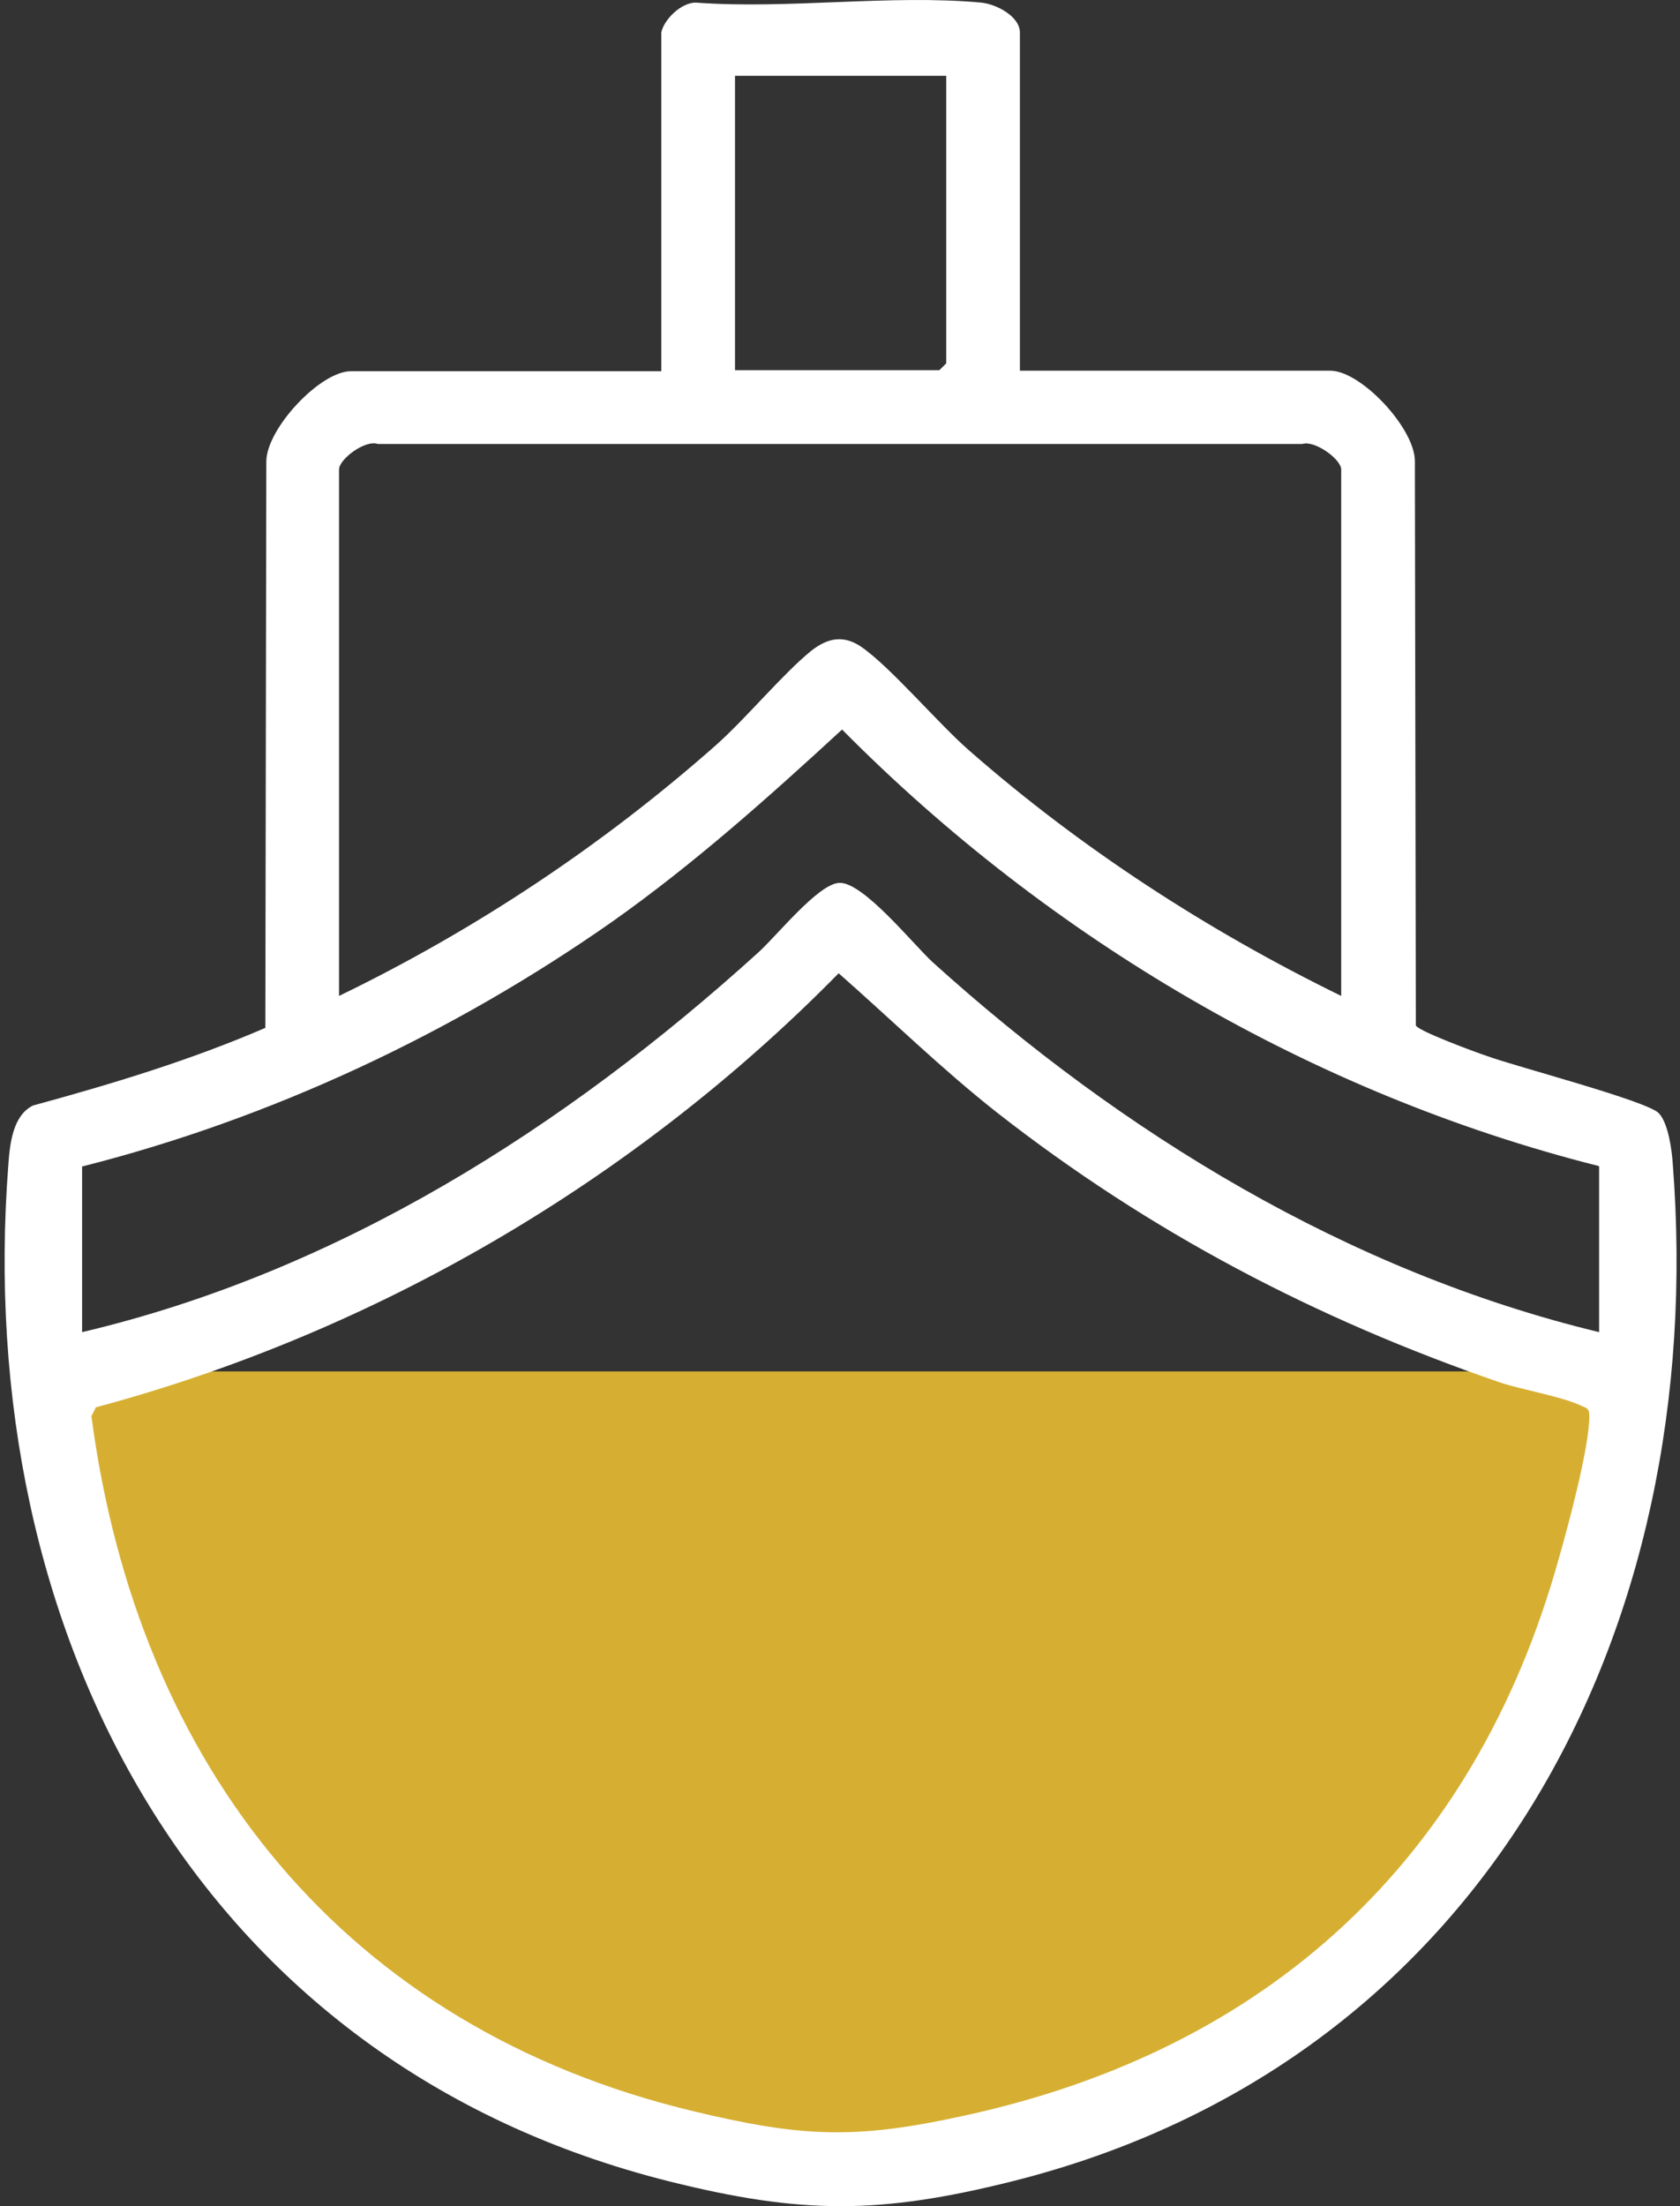
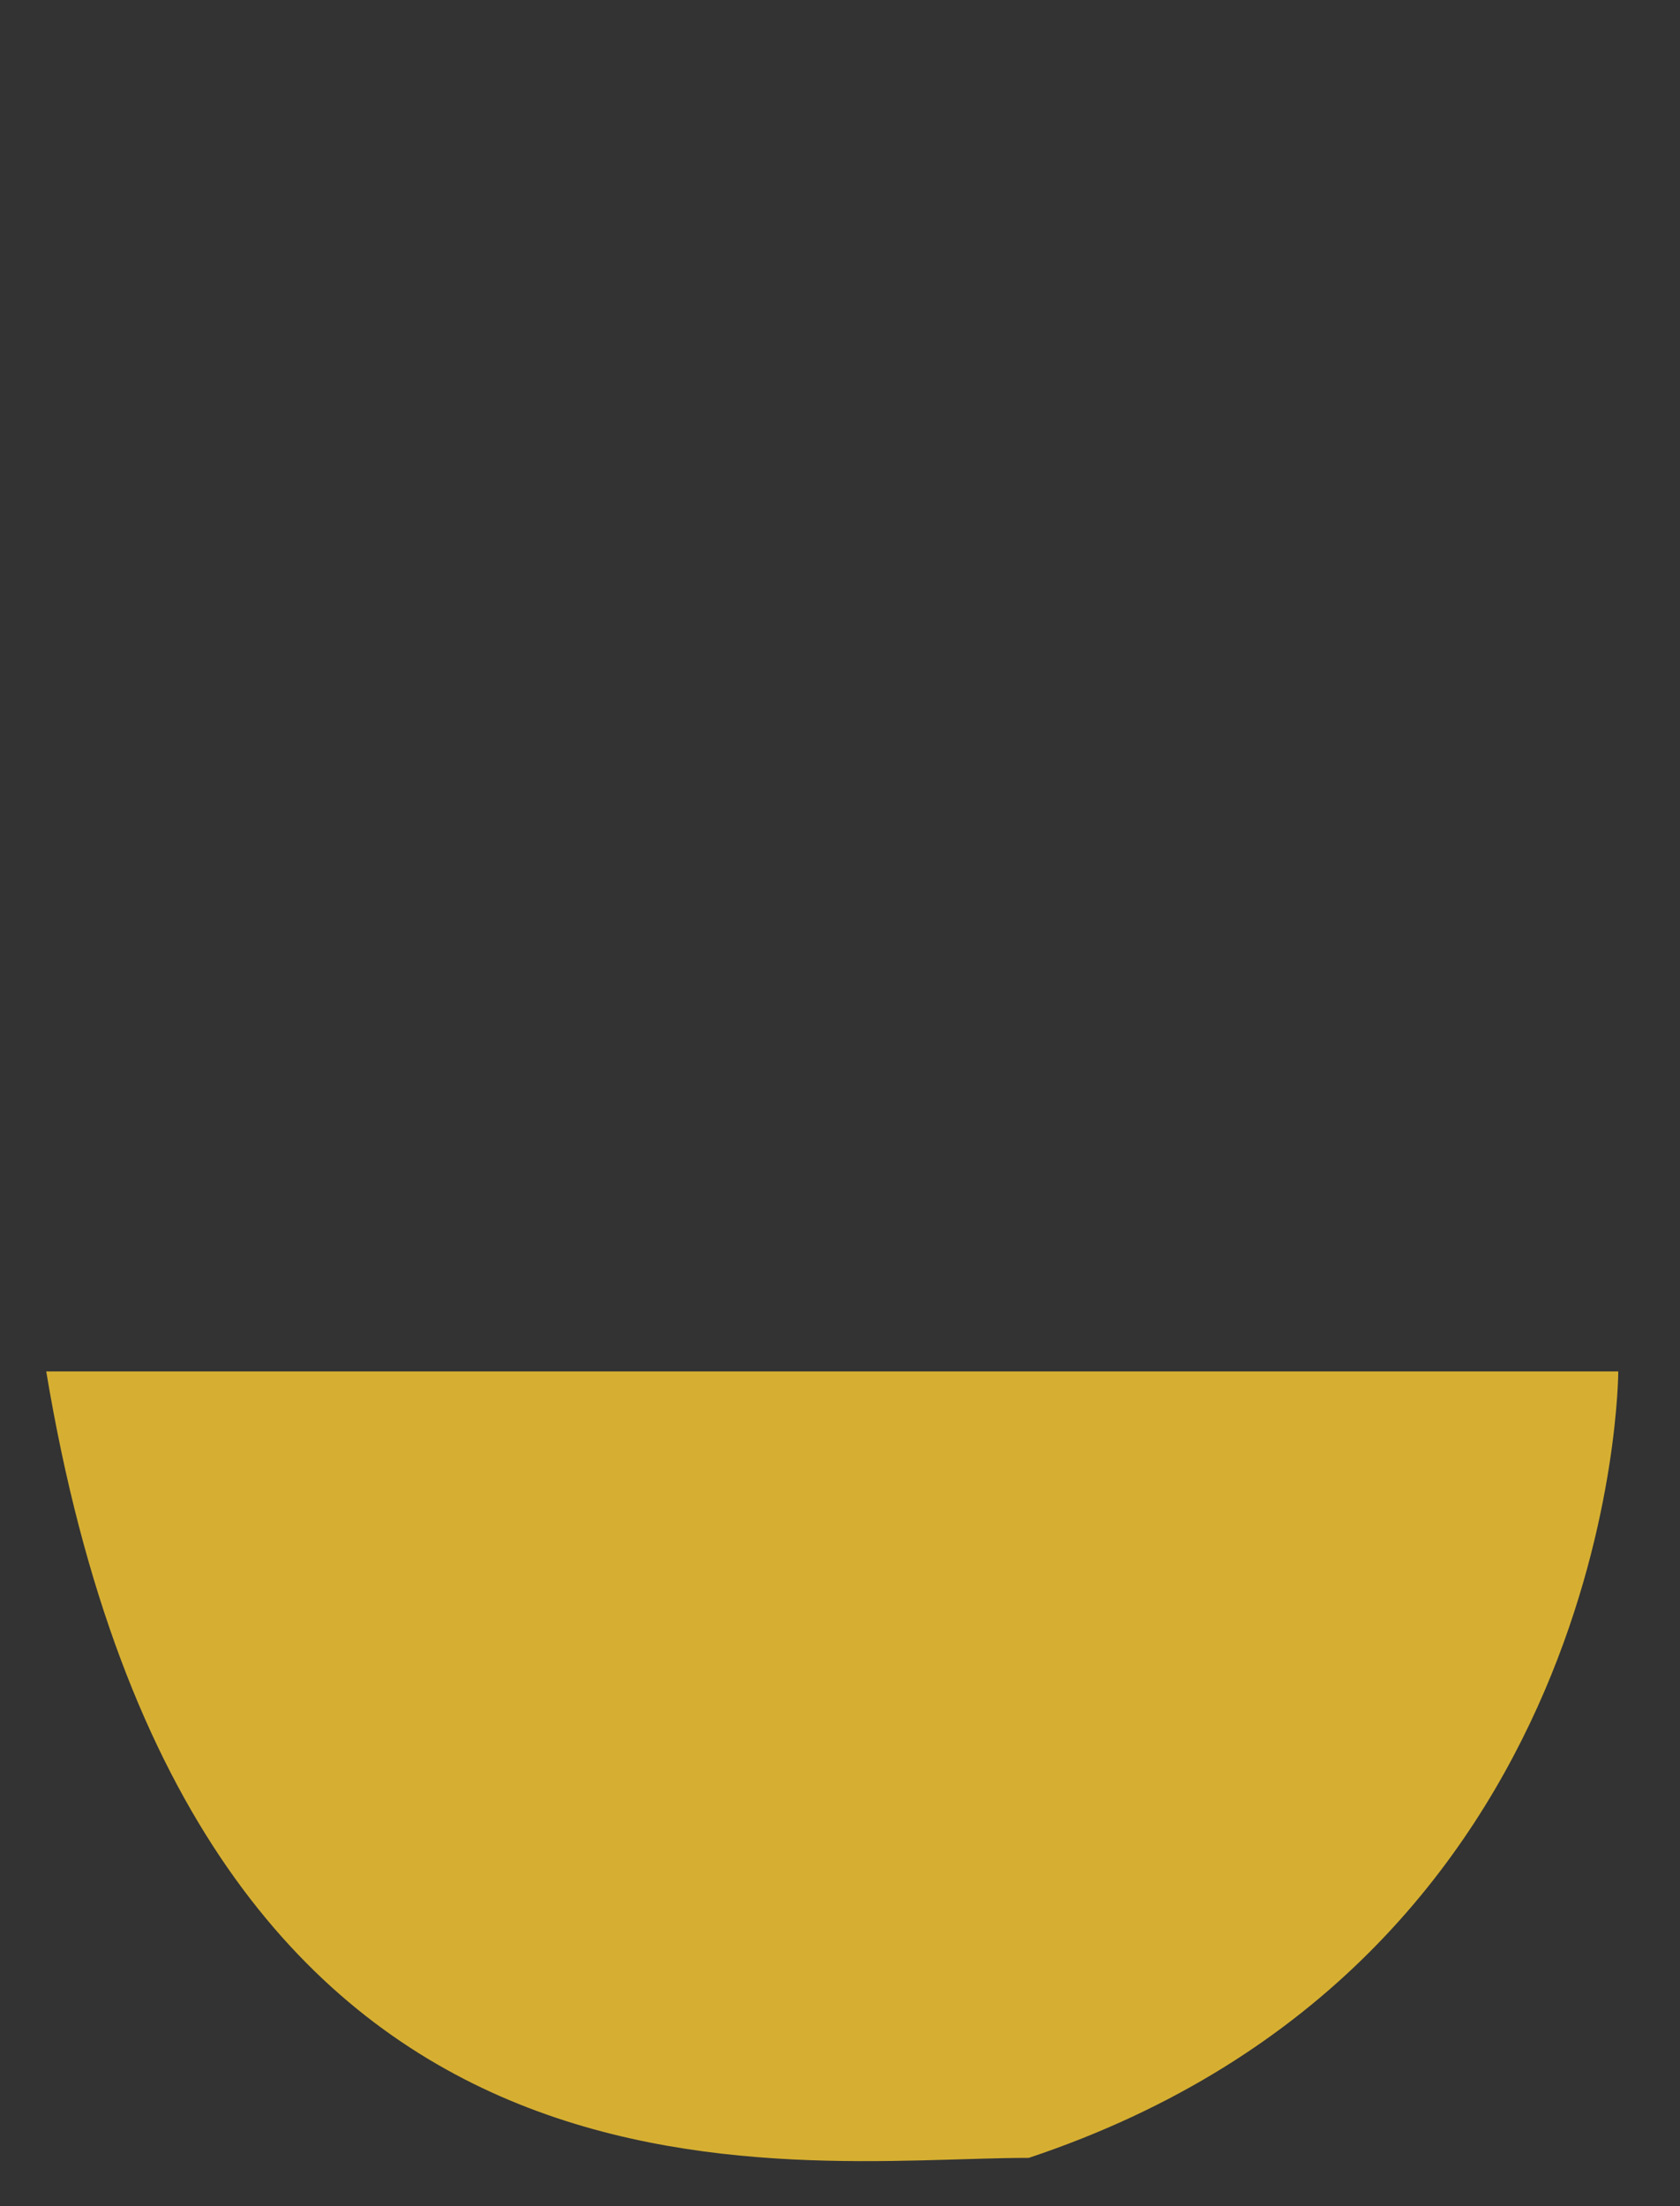
<svg xmlns="http://www.w3.org/2000/svg" width="48" height="63" viewBox="0 0 48 63" fill="none">
  <rect x="0" y="0" width="48" height="63" fill="#333333" stroke="none" />
  <path d="M1.321 39.163H46.236C46.236 39.163 46.236 56.006 29.393 61.621C22.375 61.621 5.532 64.428 1.321 39.163Z" fill="#D6AF32" />
-   <path d="M23.961 27.794C18.15 33.704 10.753 38.041 2.739 40.188L2.612 40.441C3.932 50.462 9.855 57.901 19.806 60.288C22.908 61.032 24.438 61.102 27.554 60.414C36.214 58.533 42.123 53.115 44.524 44.553C44.79 43.627 45.422 41.297 45.408 40.427C45.408 40.23 45.352 40.216 45.183 40.146C44.636 39.879 43.513 39.697 42.839 39.472C37.59 37.662 32.86 35.191 28.481 31.767C26.895 30.517 25.449 29.1 23.947 27.78M45.675 33.297C37.492 31.233 29.968 26.798 24.059 20.833C21.954 22.77 19.834 24.665 17.491 26.321C12.943 29.507 7.736 31.949 2.346 33.311V38.041C9.672 36.314 16.143 32.202 21.659 27.205C22.178 26.742 23.372 25.24 23.975 25.212C24.649 25.17 26.08 26.952 26.642 27.472C32.06 32.37 38.53 36.314 45.689 38.041V33.311L45.675 33.297ZM38.32 28.44V13.408C38.32 13.113 37.562 12.566 37.211 12.678H10.795C10.43 12.552 9.687 13.113 9.687 13.408V28.44C13.574 26.559 17.21 24.145 20.452 21.282C21.322 20.51 22.361 19.247 23.175 18.587C23.638 18.222 24.087 18.124 24.593 18.461C25.421 19.022 26.796 20.65 27.68 21.422C30.881 24.229 34.502 26.573 38.32 28.44ZM27.035 2.165H21V10.572H26.838L27.035 10.376V2.165ZM18.894 0.93C18.964 0.565 19.456 0.074 19.877 0.074C22.501 0.27 25.449 -0.165 28.031 0.074C28.466 0.116 29.14 0.467 29.14 0.93V10.586H38.011C38.881 10.586 40.411 12.215 40.425 13.155L40.453 29.282C40.509 29.437 42.138 30.04 42.474 30.152C43.316 30.461 47.092 31.444 47.401 31.795C47.668 32.09 47.766 32.833 47.794 33.24C48.833 46.617 42.376 58.926 28.902 62.295C25.14 63.235 22.894 63.235 19.133 62.295C5.644 58.926 -0.798 46.631 0.24 33.24C0.282 32.665 0.367 31.851 0.942 31.57C3.202 30.953 5.434 30.279 7.581 29.352L7.609 13.169C7.623 12.229 9.153 10.601 10.023 10.601H18.894V0.944V0.93Z" fill="white" />
</svg>